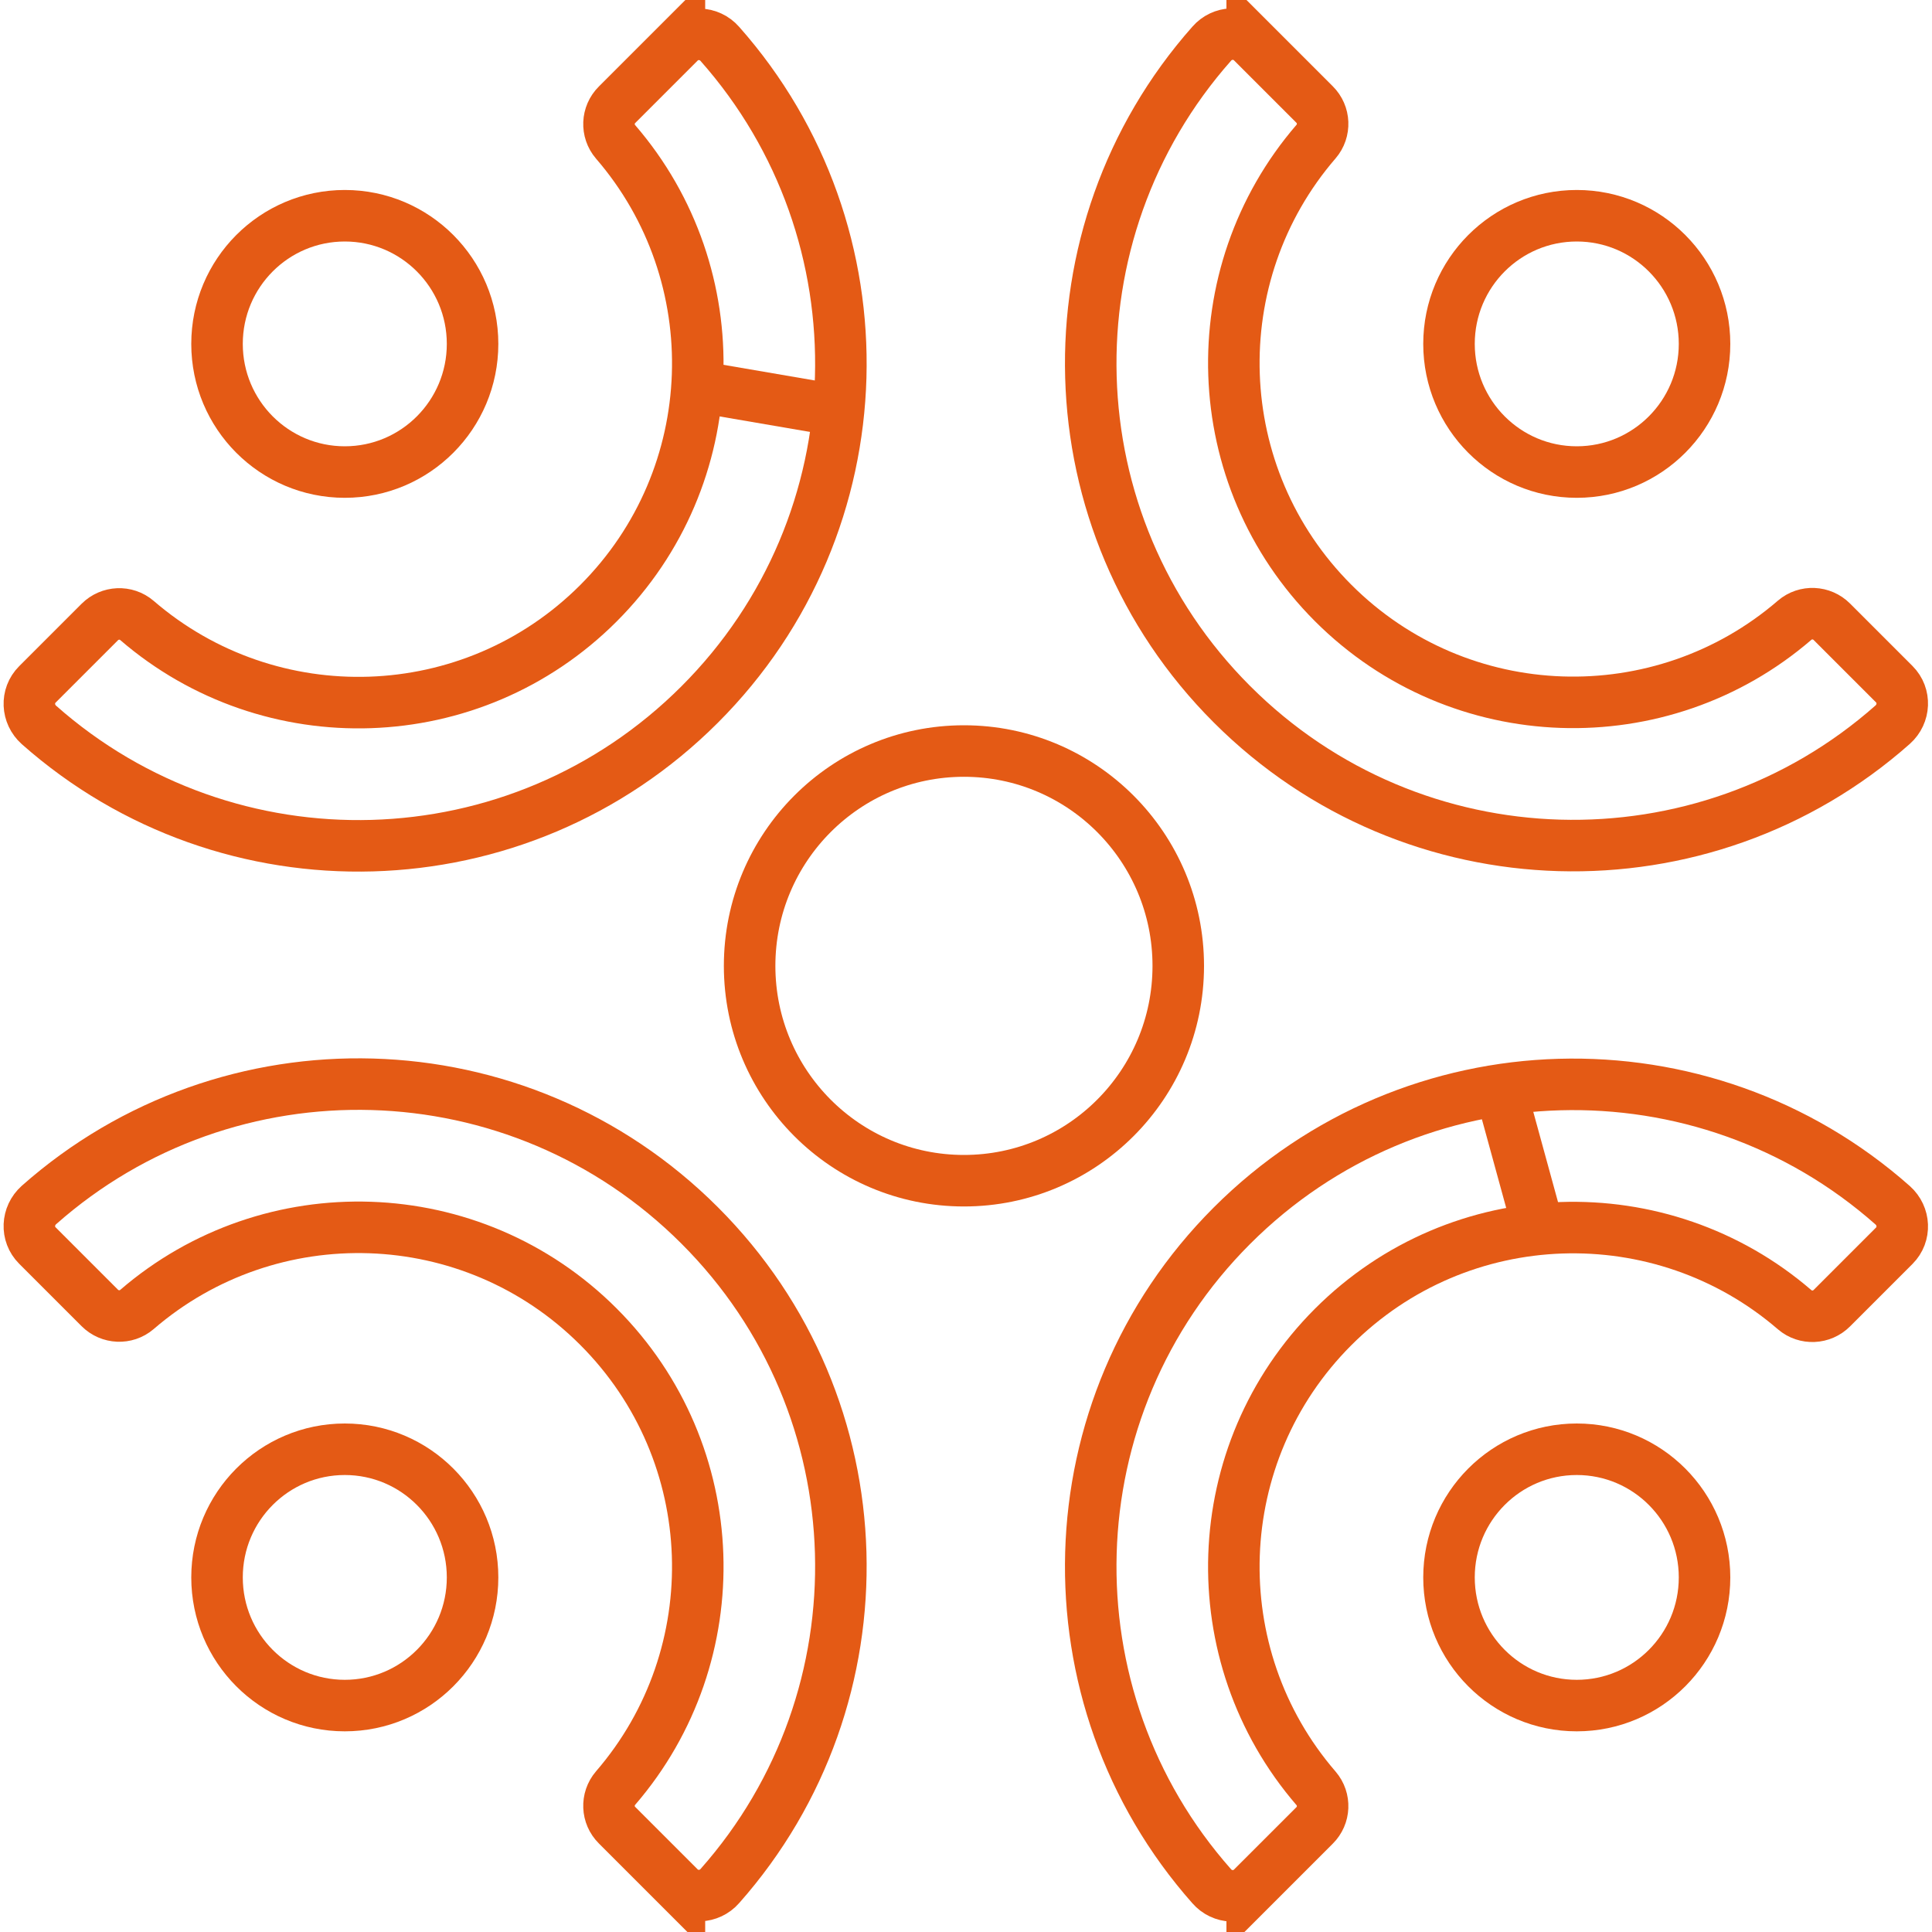
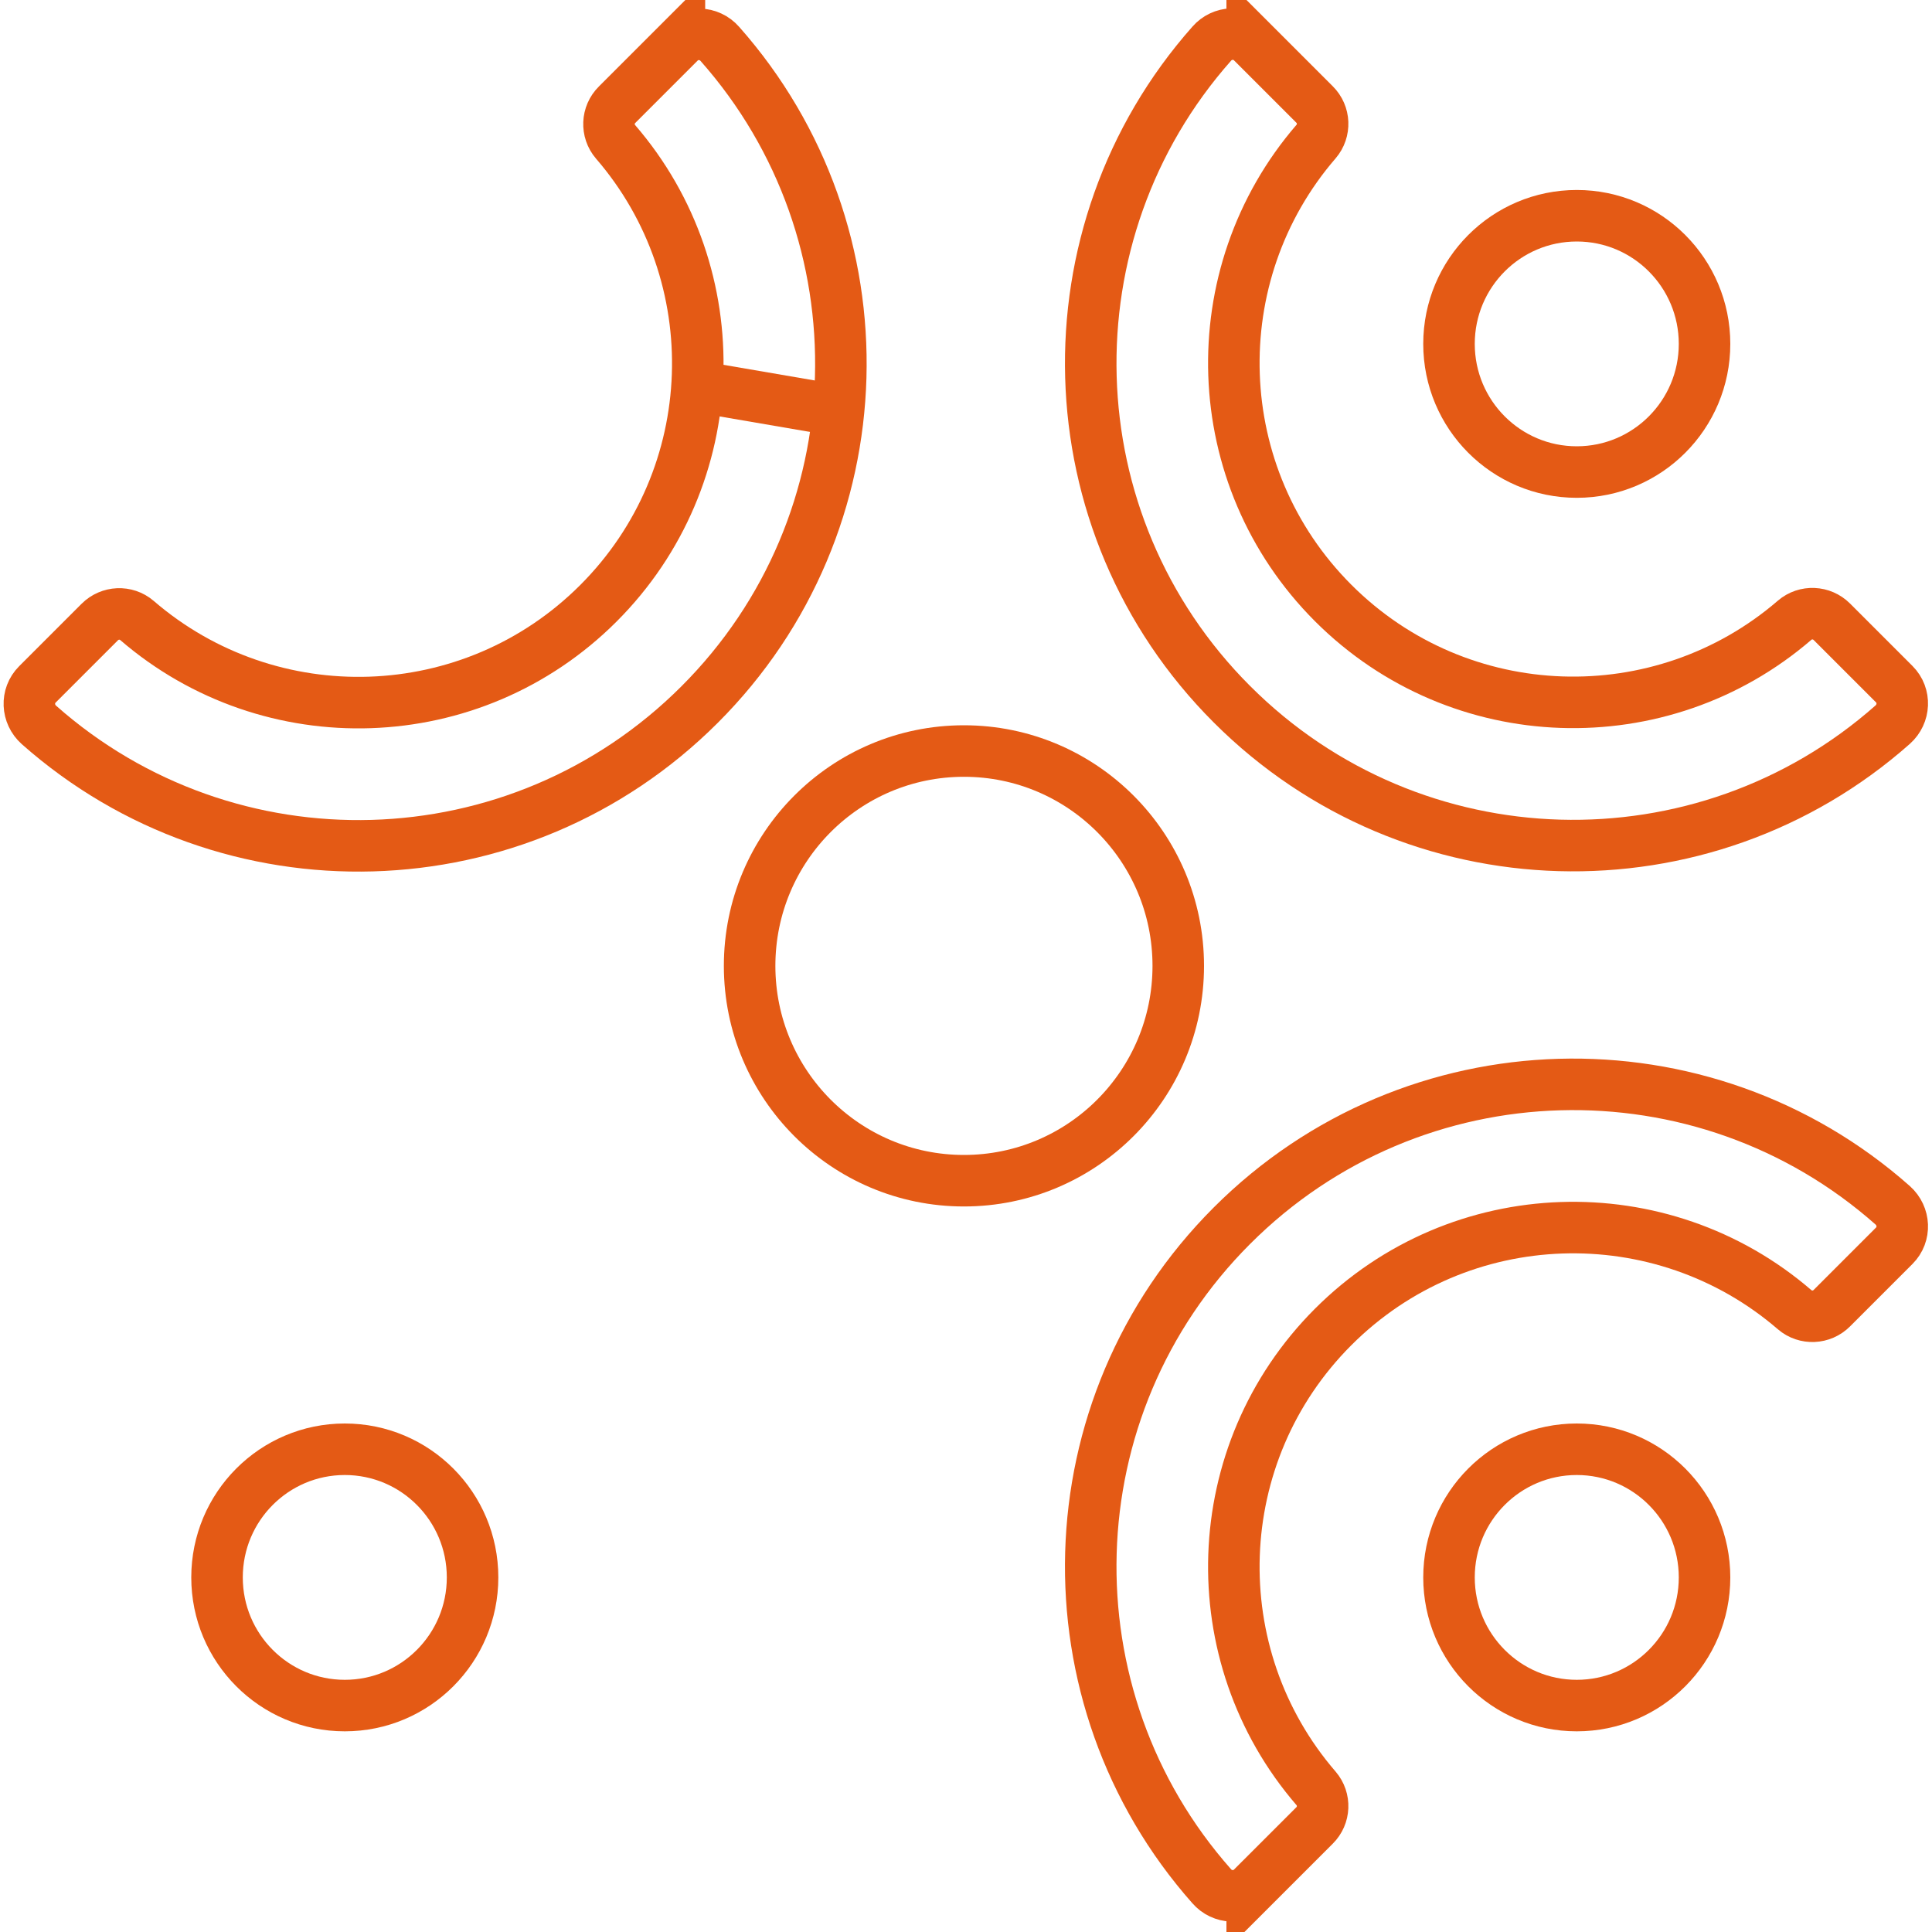
<svg xmlns="http://www.w3.org/2000/svg" id="Ebene_1" viewBox="0 0 150 150">
  <path d="m97.22,146.57c-.88.88-2.32.82-3.14-.12-13.03-14.71-12.51-37.22,1.57-51.29,14.08-14.08,36.59-14.61,51.3-1.58.93.83,1,2.26.12,3.14l-4.85,4.85c-.78.78-2.04.84-2.88.12-10.35-8.93-26.01-8.49-35.83,1.33-9.82,9.82-10.27,25.48-1.33,35.83.72.84.67,2.1-.12,2.88l-4.84,4.84Z" fill="none" stroke="#e45a15" stroke-miterlimit="10" stroke-width="4" />
  <ellipse cx="74.84" cy="74.99" rx="16.64" ry="16.68" fill="none" stroke="#e45a15" stroke-miterlimit="10" stroke-width="4" />
  <ellipse cx="122.42" cy="122.47" rx="9.92" ry="9.95" fill="none" stroke="#e45a15" stroke-miterlimit="10" stroke-width="4" />
-   <path d="m52.75,146.55c.88.88,2.32.82,3.14-.12,13.03-14.71,12.51-37.22-1.57-51.29-14.08-14.08-36.59-14.61-51.3-1.58-.93.83-1,2.26-.12,3.14l4.85,4.85c.78.78,2.04.84,2.88.12,10.35-8.93,26.01-8.49,35.83,1.33s10.27,25.48,1.33,35.83c-.72.84-.67,2.1.12,2.88l4.84,4.84Z" fill="none" stroke="#e45a15" stroke-miterlimit="10" stroke-width="4" />
  <ellipse cx="26.77" cy="122.47" rx="9.92" ry="9.95" fill="none" stroke="#e45a15" stroke-miterlimit="10" stroke-width="4" />
  <path d="m97.22,3.27c-.88-.88-2.32-.82-3.14.12-13.03,14.71-12.51,37.22,1.57,51.29,14.08,14.08,36.59,14.61,51.3,1.58.93-.83,1-2.26.12-3.14l-4.85-4.85c-.78-.78-2.04-.84-2.88-.12-10.35,8.93-26.01,8.49-35.83-1.33-9.82-9.82-10.27-25.48-1.33-35.83.72-.84.67-2.1-.12-2.88l-4.84-4.84Z" fill="none" stroke="#e45a15" stroke-miterlimit="10" stroke-width="4" />
  <ellipse cx="122.42" cy="26.7" rx="9.92" ry="9.95" fill="none" stroke="#e45a15" stroke-miterlimit="10" stroke-width="4" />
  <path d="m52.75,3.29c.88-.88,2.32-.82,3.14.12,13.03,14.71,12.51,37.22-1.57,51.29-14.08,14.08-36.59,14.61-51.3,1.58-.93-.83-1-2.26-.12-3.14l4.85-4.85c.78-.78,2.04-.84,2.88-.12,10.35,8.93,26.01,8.49,35.83-1.33s10.27-25.48,1.33-35.83c-.72-.84-.67-2.1.12-2.88l4.84-4.84Z" fill="none" stroke="#e45a15" stroke-miterlimit="10" stroke-width="4" />
-   <ellipse cx="26.77" cy="26.7" rx="9.92" ry="9.95" fill="none" stroke="#e45a15" stroke-miterlimit="10" stroke-width="4" />
  <line x1="64.37" y1="31.76" x2="54.17" y2="30.01" fill="none" stroke="#e45a15" stroke-miterlimit="10" stroke-width="4" />
-   <line x1="119.42" y1="95.26" x2="116.21" y2="83.55" fill="none" stroke="#e45a15" stroke-miterlimit="10" stroke-width="4" />
</svg>